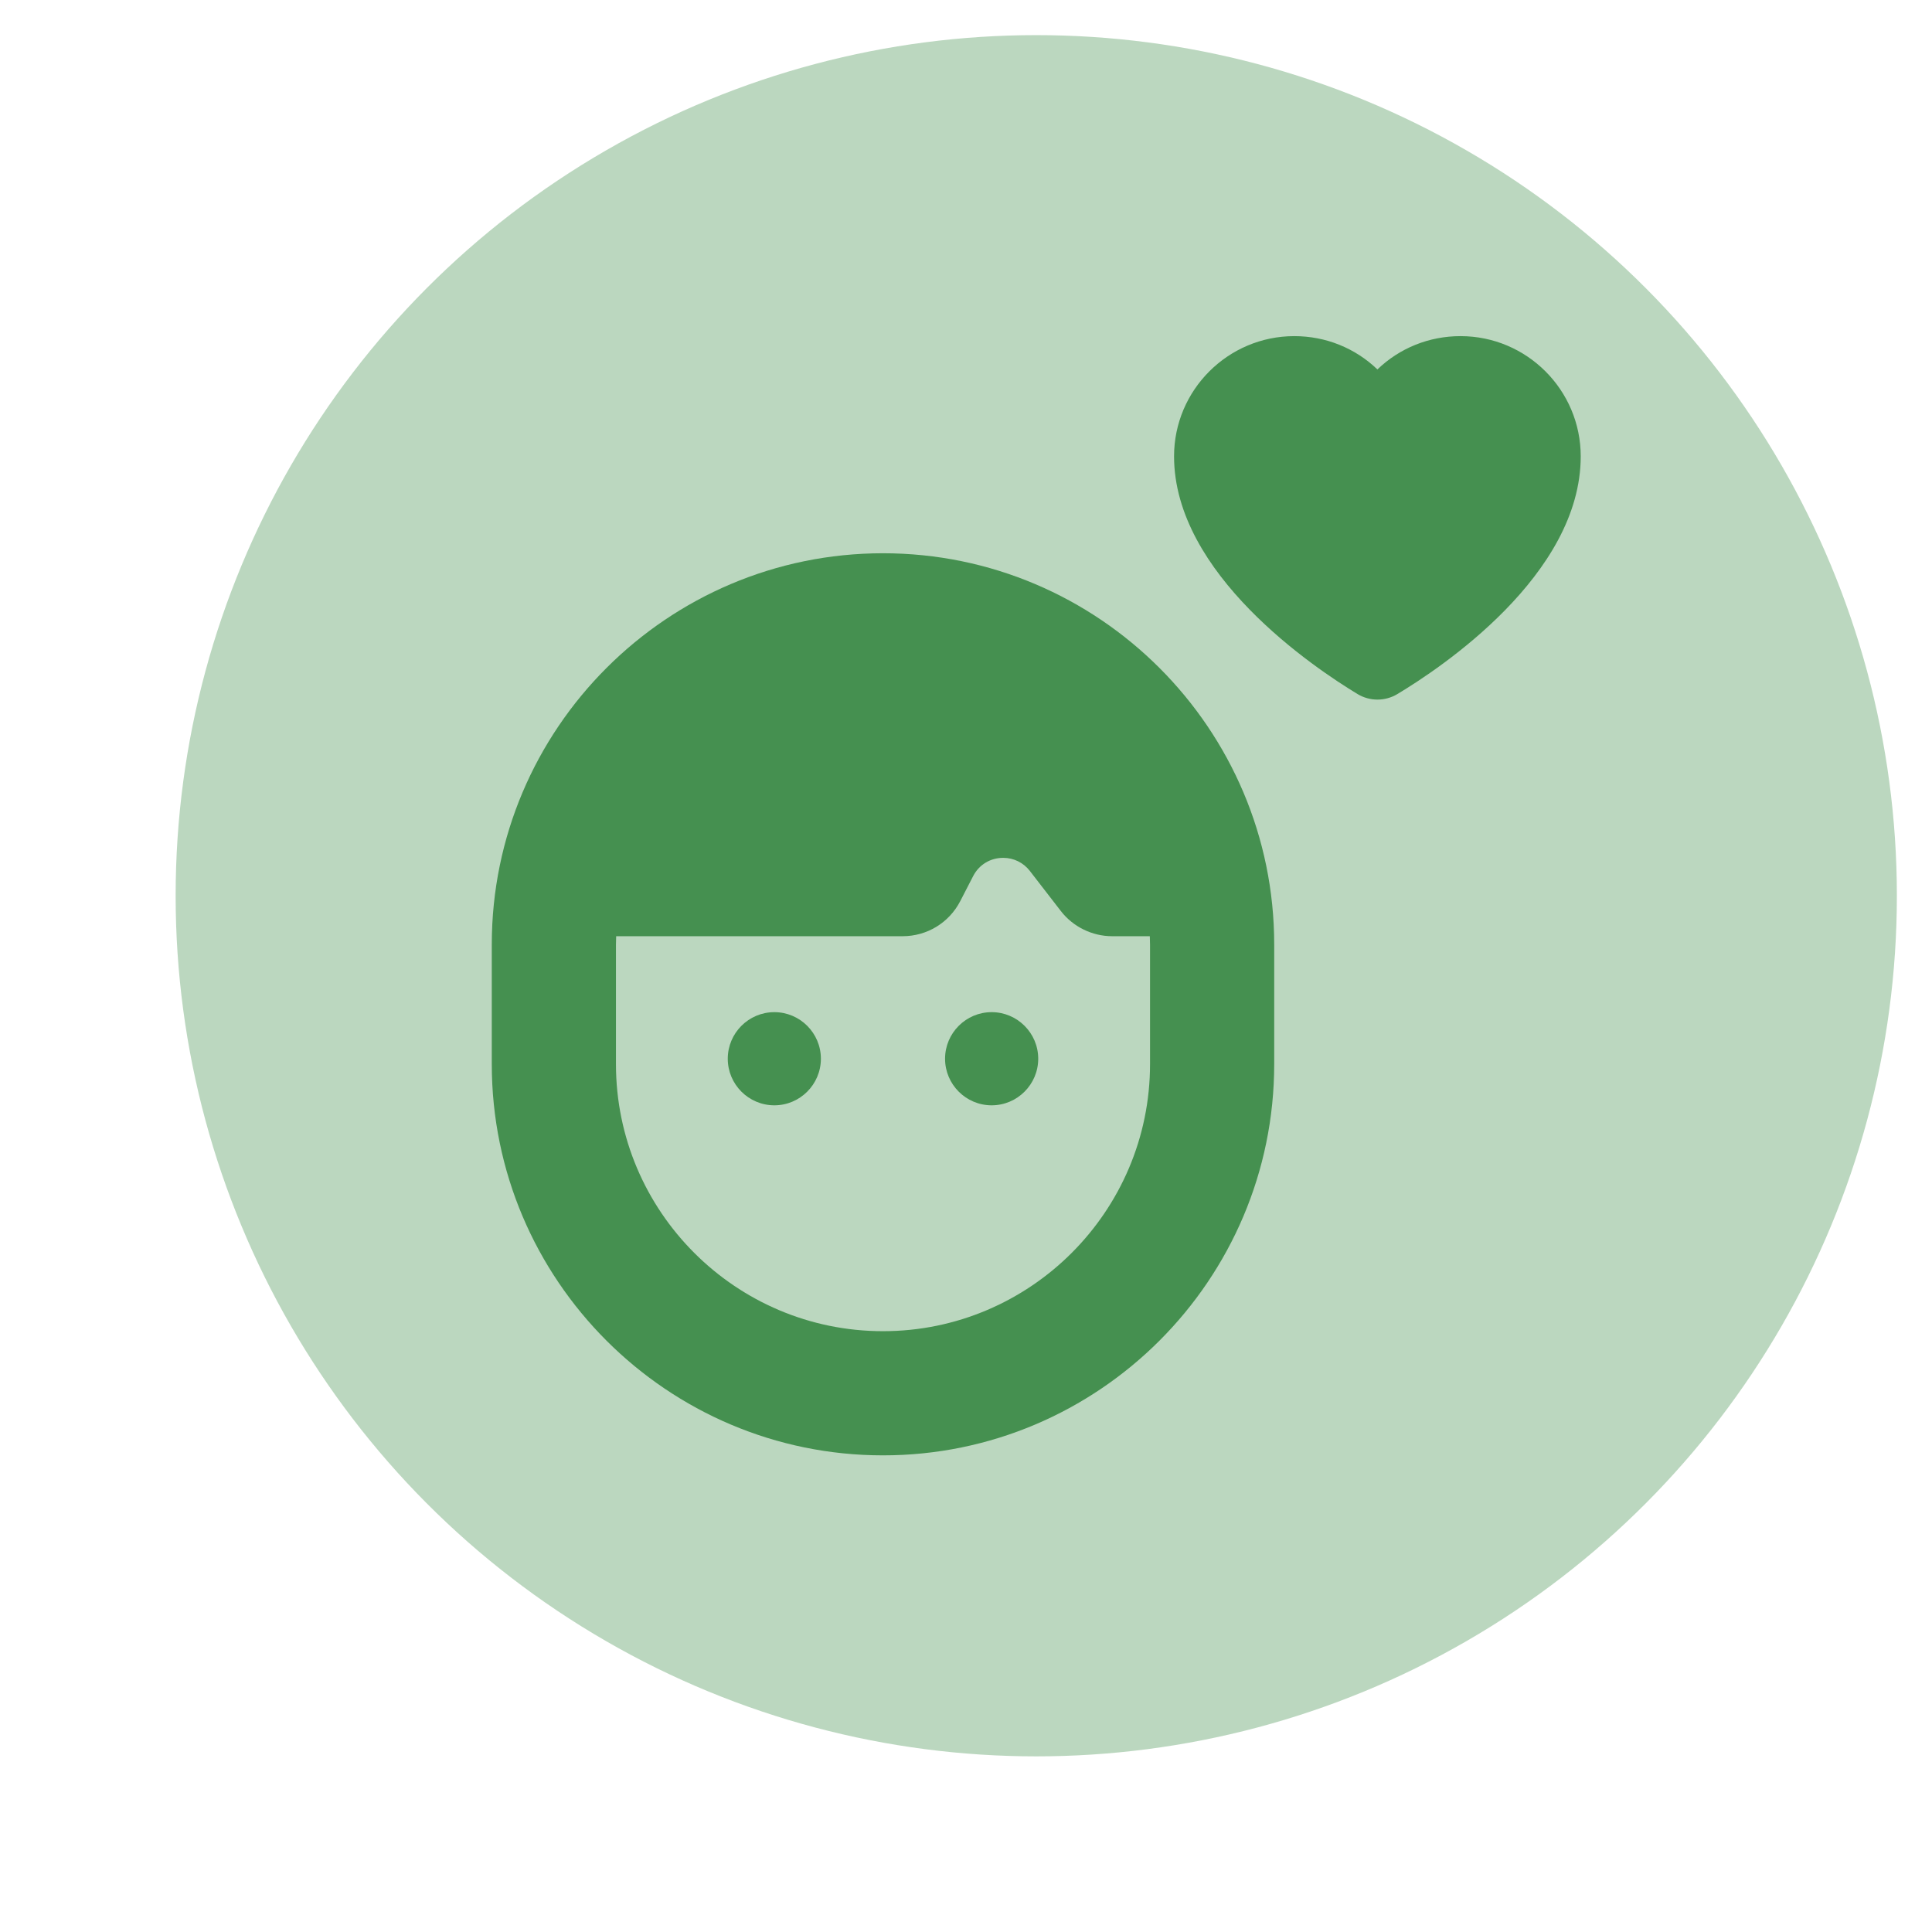
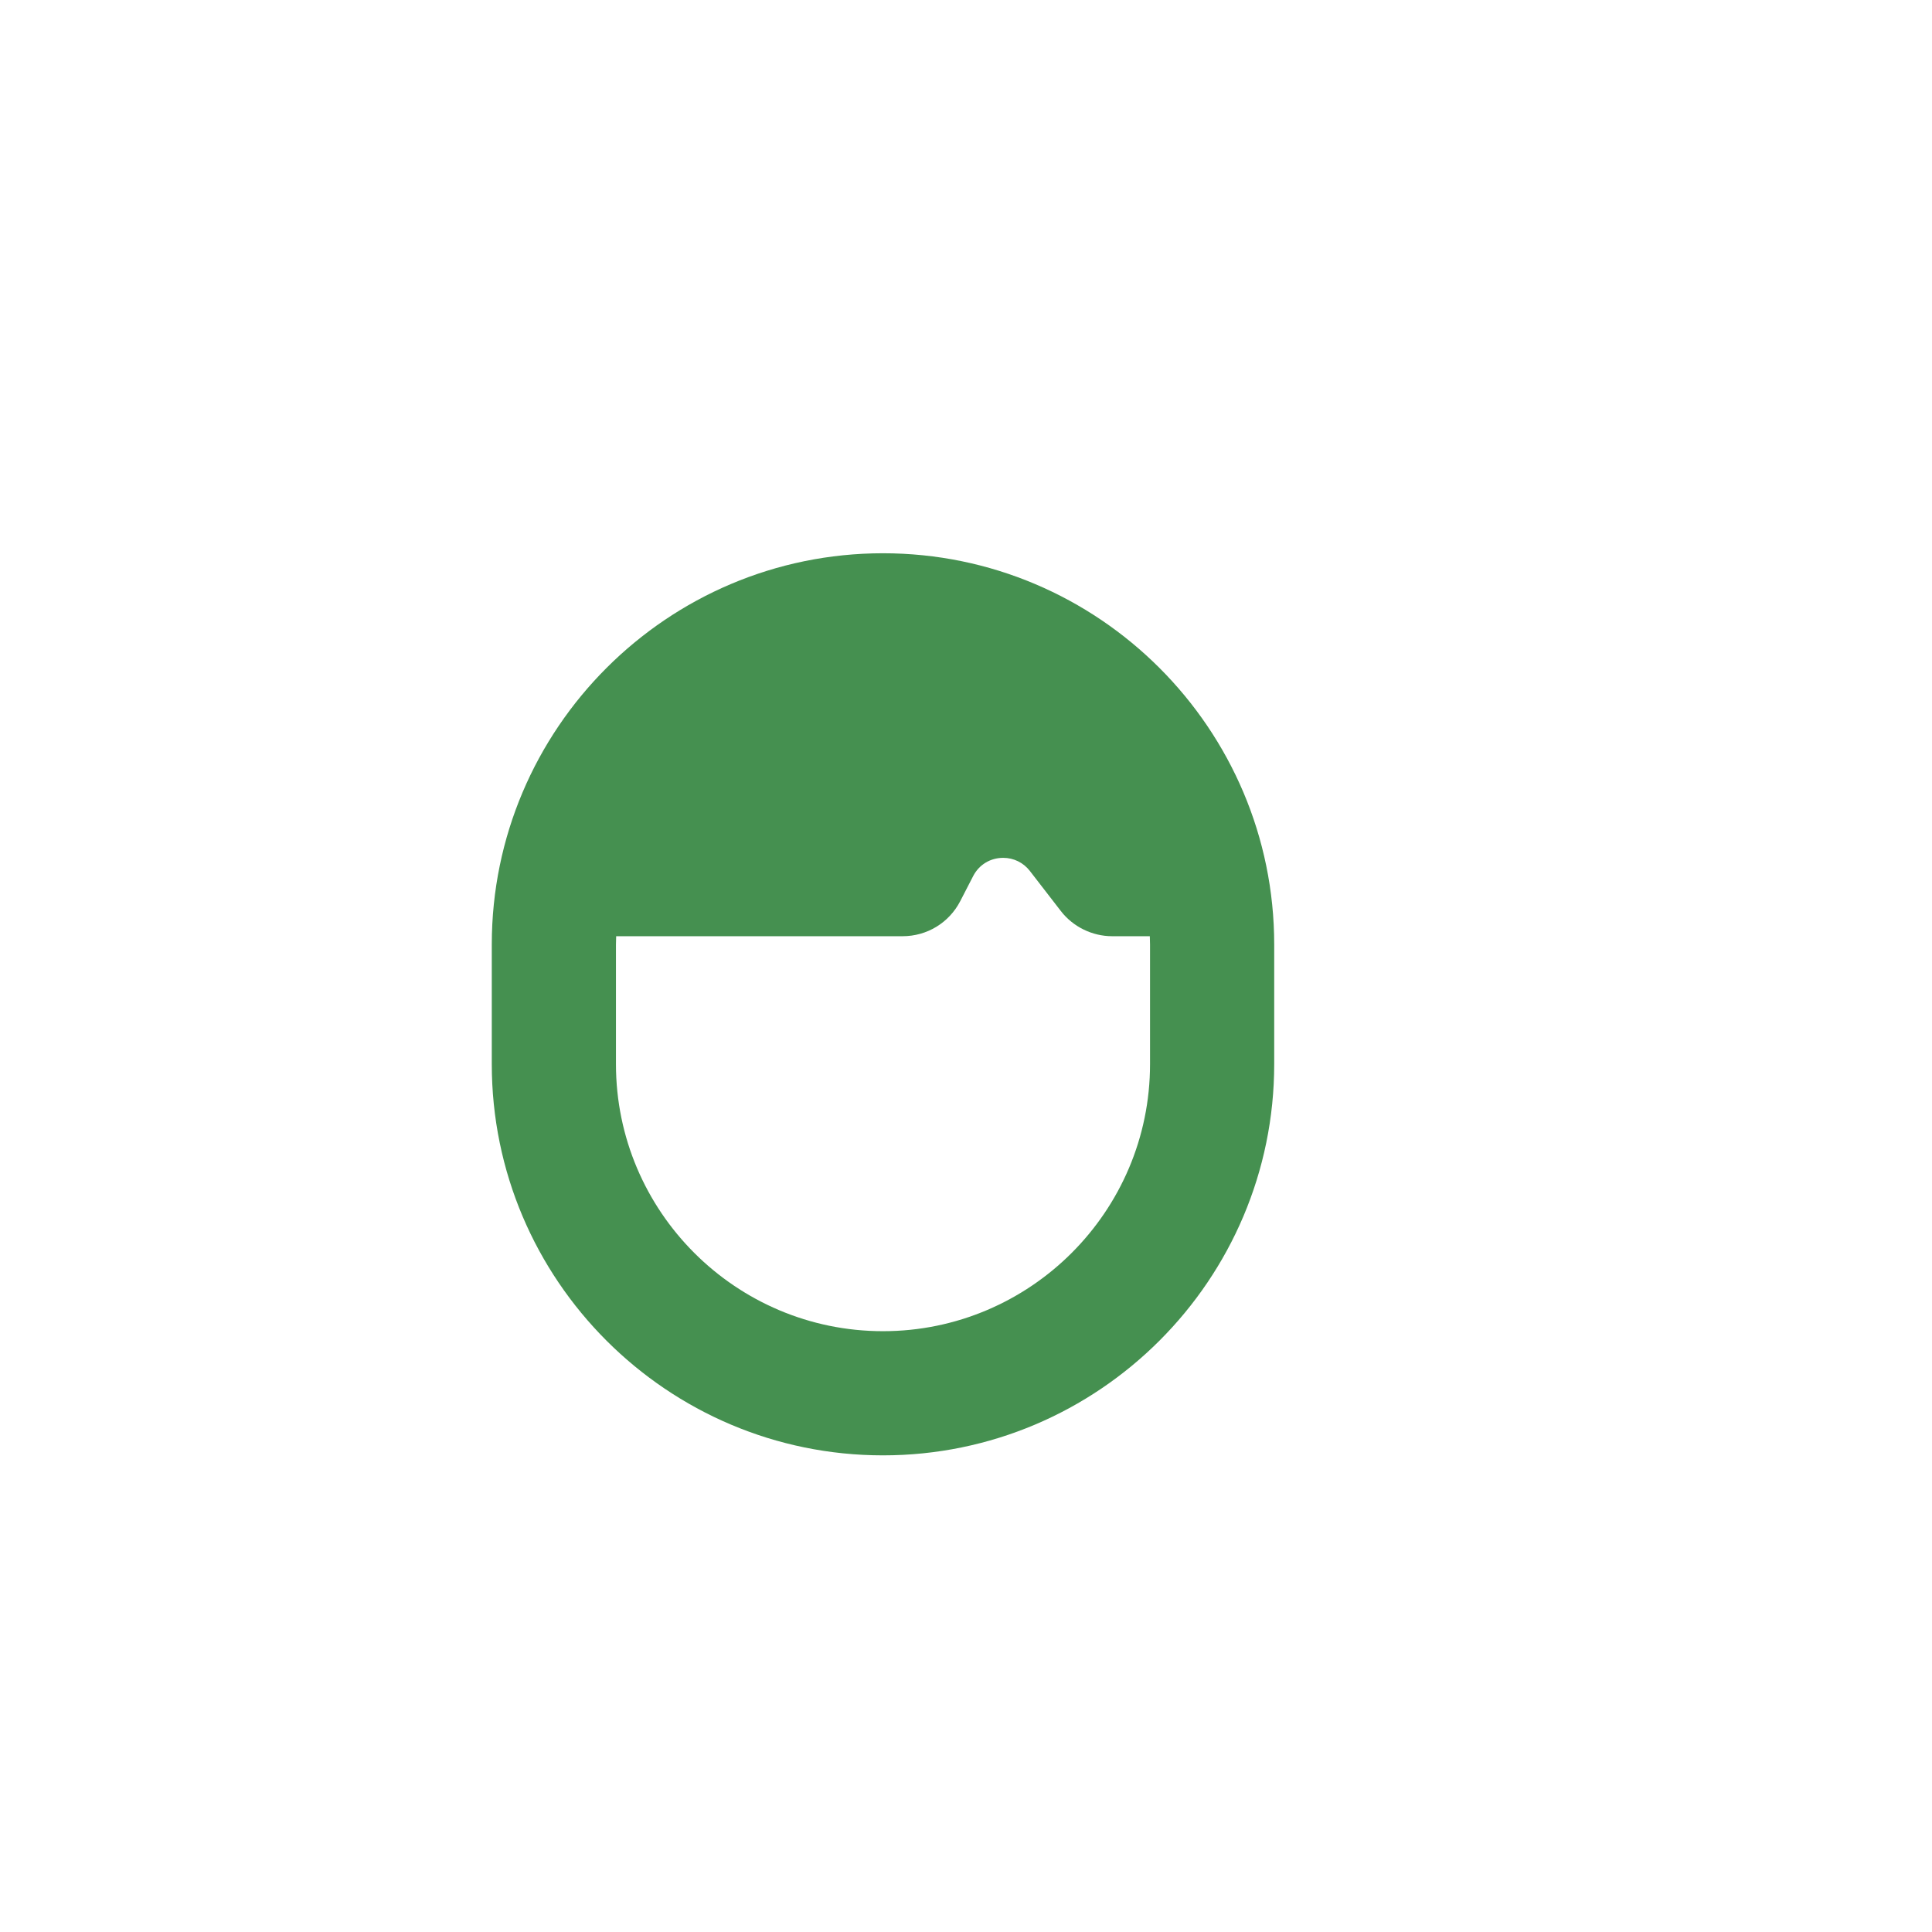
<svg xmlns="http://www.w3.org/2000/svg" width="55" height="55" viewBox="0 0 55 55" fill="none">
-   <circle cx="29.5" cy="25.5" r="24.5" fill="#BBD7BF" />
-   <path d="M41.578 9.569C40.682 9.569 39.844 9.909 39.212 10.517C38.579 9.909 37.741 9.569 36.846 9.569C34.959 9.569 33.423 11.104 33.423 12.991C33.423 16.343 37.421 19.018 38.646 19.758C38.818 19.862 39.014 19.916 39.213 19.916C39.411 19.916 39.606 19.863 39.776 19.761C41.002 19.027 45 16.372 45 12.991C45 11.104 43.465 9.569 41.578 9.569Z" fill="#459050" />
  <path d="M25.137 15.75C18.996 15.75 14 20.746 14 26.887V30.294C14 36.435 18.996 41.431 25.137 41.431C31.278 41.431 36.274 36.435 36.274 30.294V26.887C36.274 20.746 31.278 15.75 25.137 15.75ZM32.739 30.294C32.739 34.486 29.328 37.896 25.137 37.896C20.945 37.896 17.535 34.486 17.535 30.294V26.887C17.535 26.808 17.539 26.73 17.541 26.652H25.696C26.39 26.652 27.019 26.269 27.337 25.652L27.703 24.942C27.871 24.616 28.191 24.421 28.56 24.421C28.858 24.421 29.135 24.557 29.318 24.794L30.2 25.935C30.547 26.384 31.093 26.652 31.66 26.652H32.733C32.735 26.73 32.739 26.808 32.739 26.887V30.294H32.739Z" fill="#459050" />
-   <path d="M22.044 28.814C21.312 28.814 20.718 29.409 20.718 30.14C20.718 30.871 21.312 31.466 22.044 31.466C22.774 31.466 23.369 30.871 23.369 30.14C23.369 29.409 22.774 28.814 22.044 28.814Z" fill="#459050" />
-   <path d="M28.23 28.814C27.499 28.814 26.904 29.409 26.904 30.14C26.904 30.871 27.499 31.466 28.23 31.466C28.961 31.466 29.556 30.871 29.556 30.14C29.556 29.409 28.961 28.814 28.23 28.814Z" fill="#459050" />
</svg>